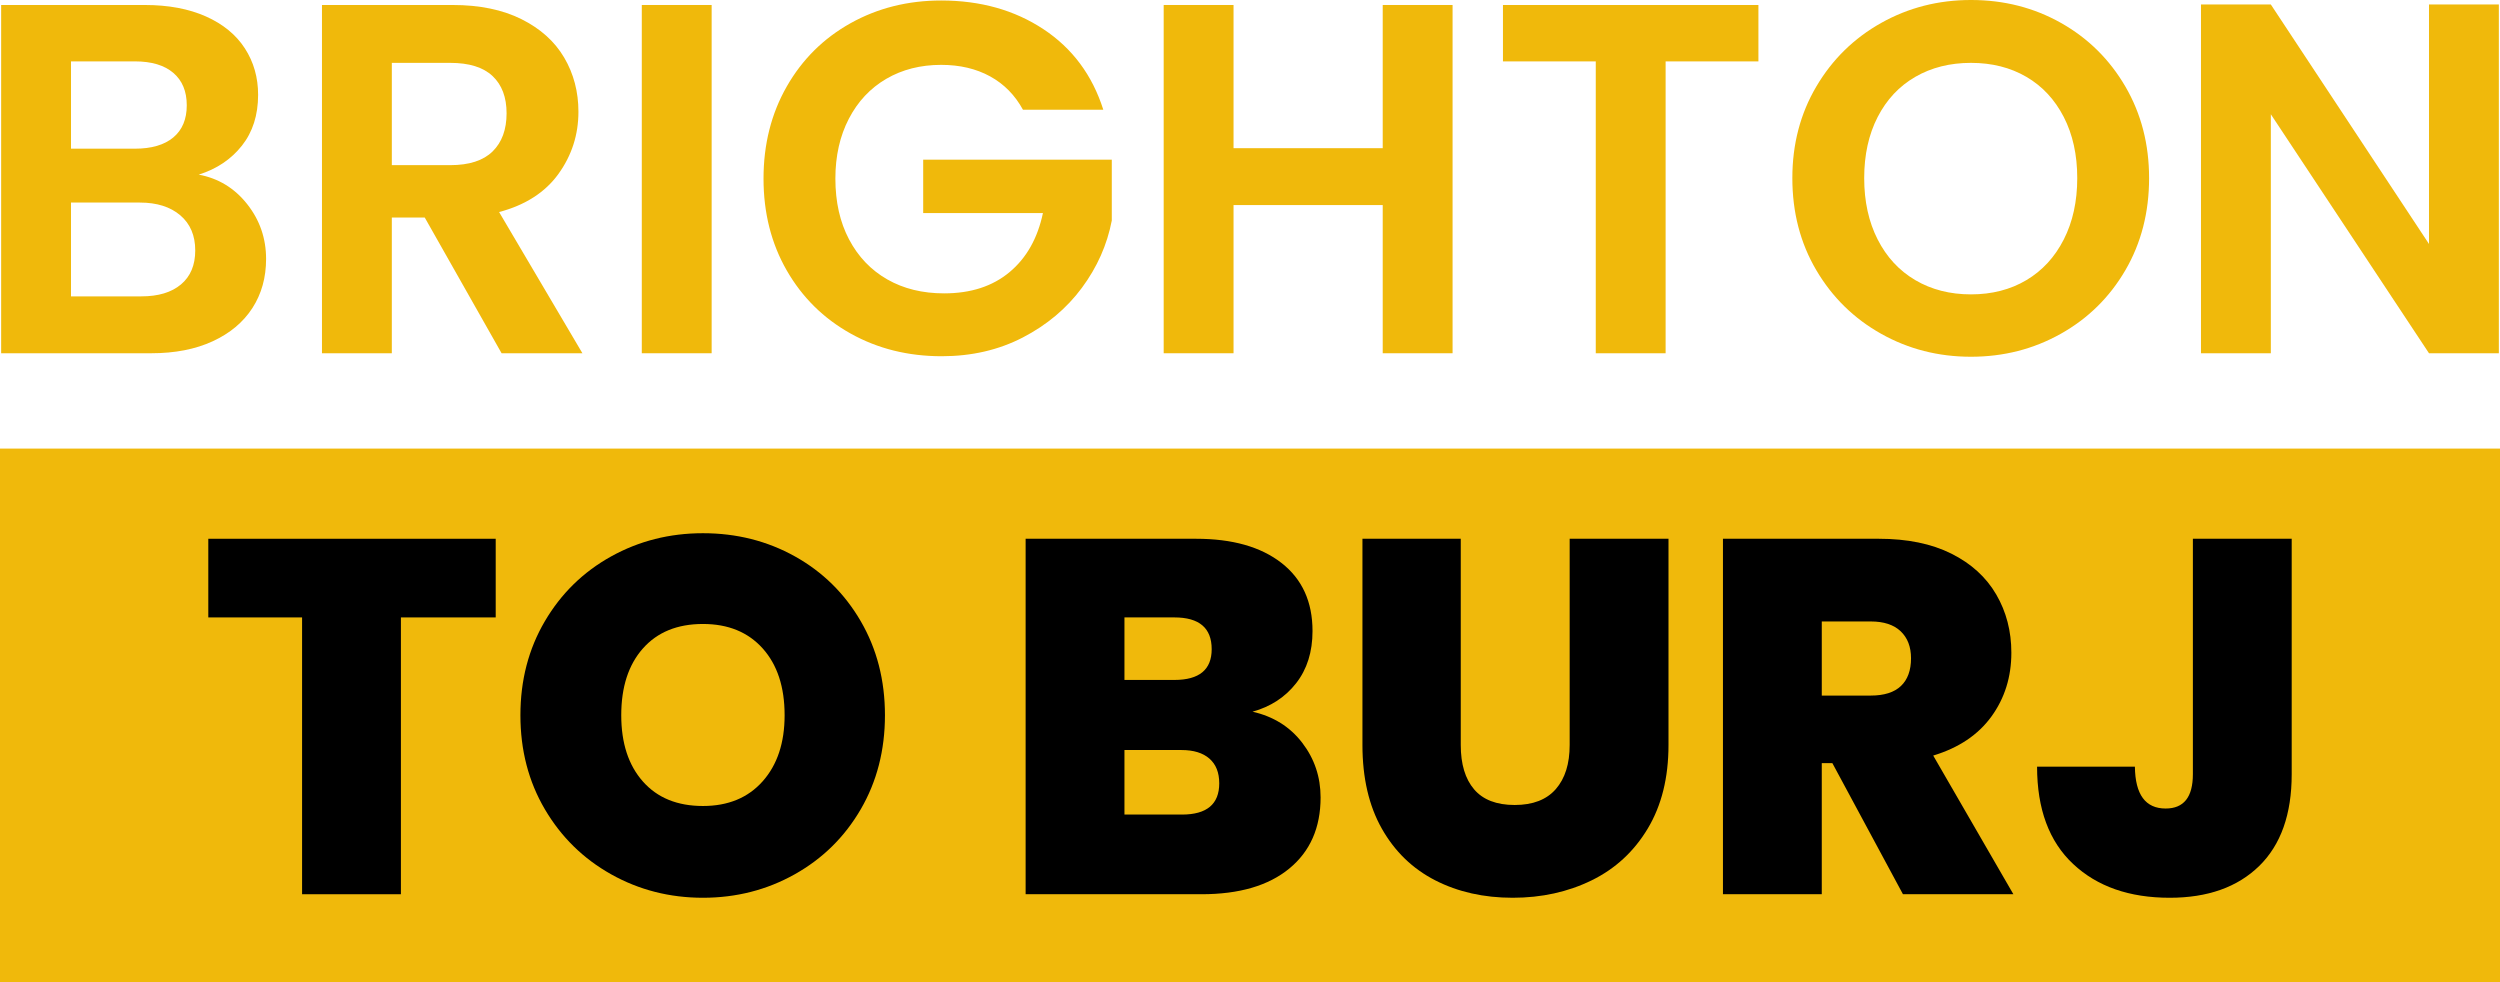
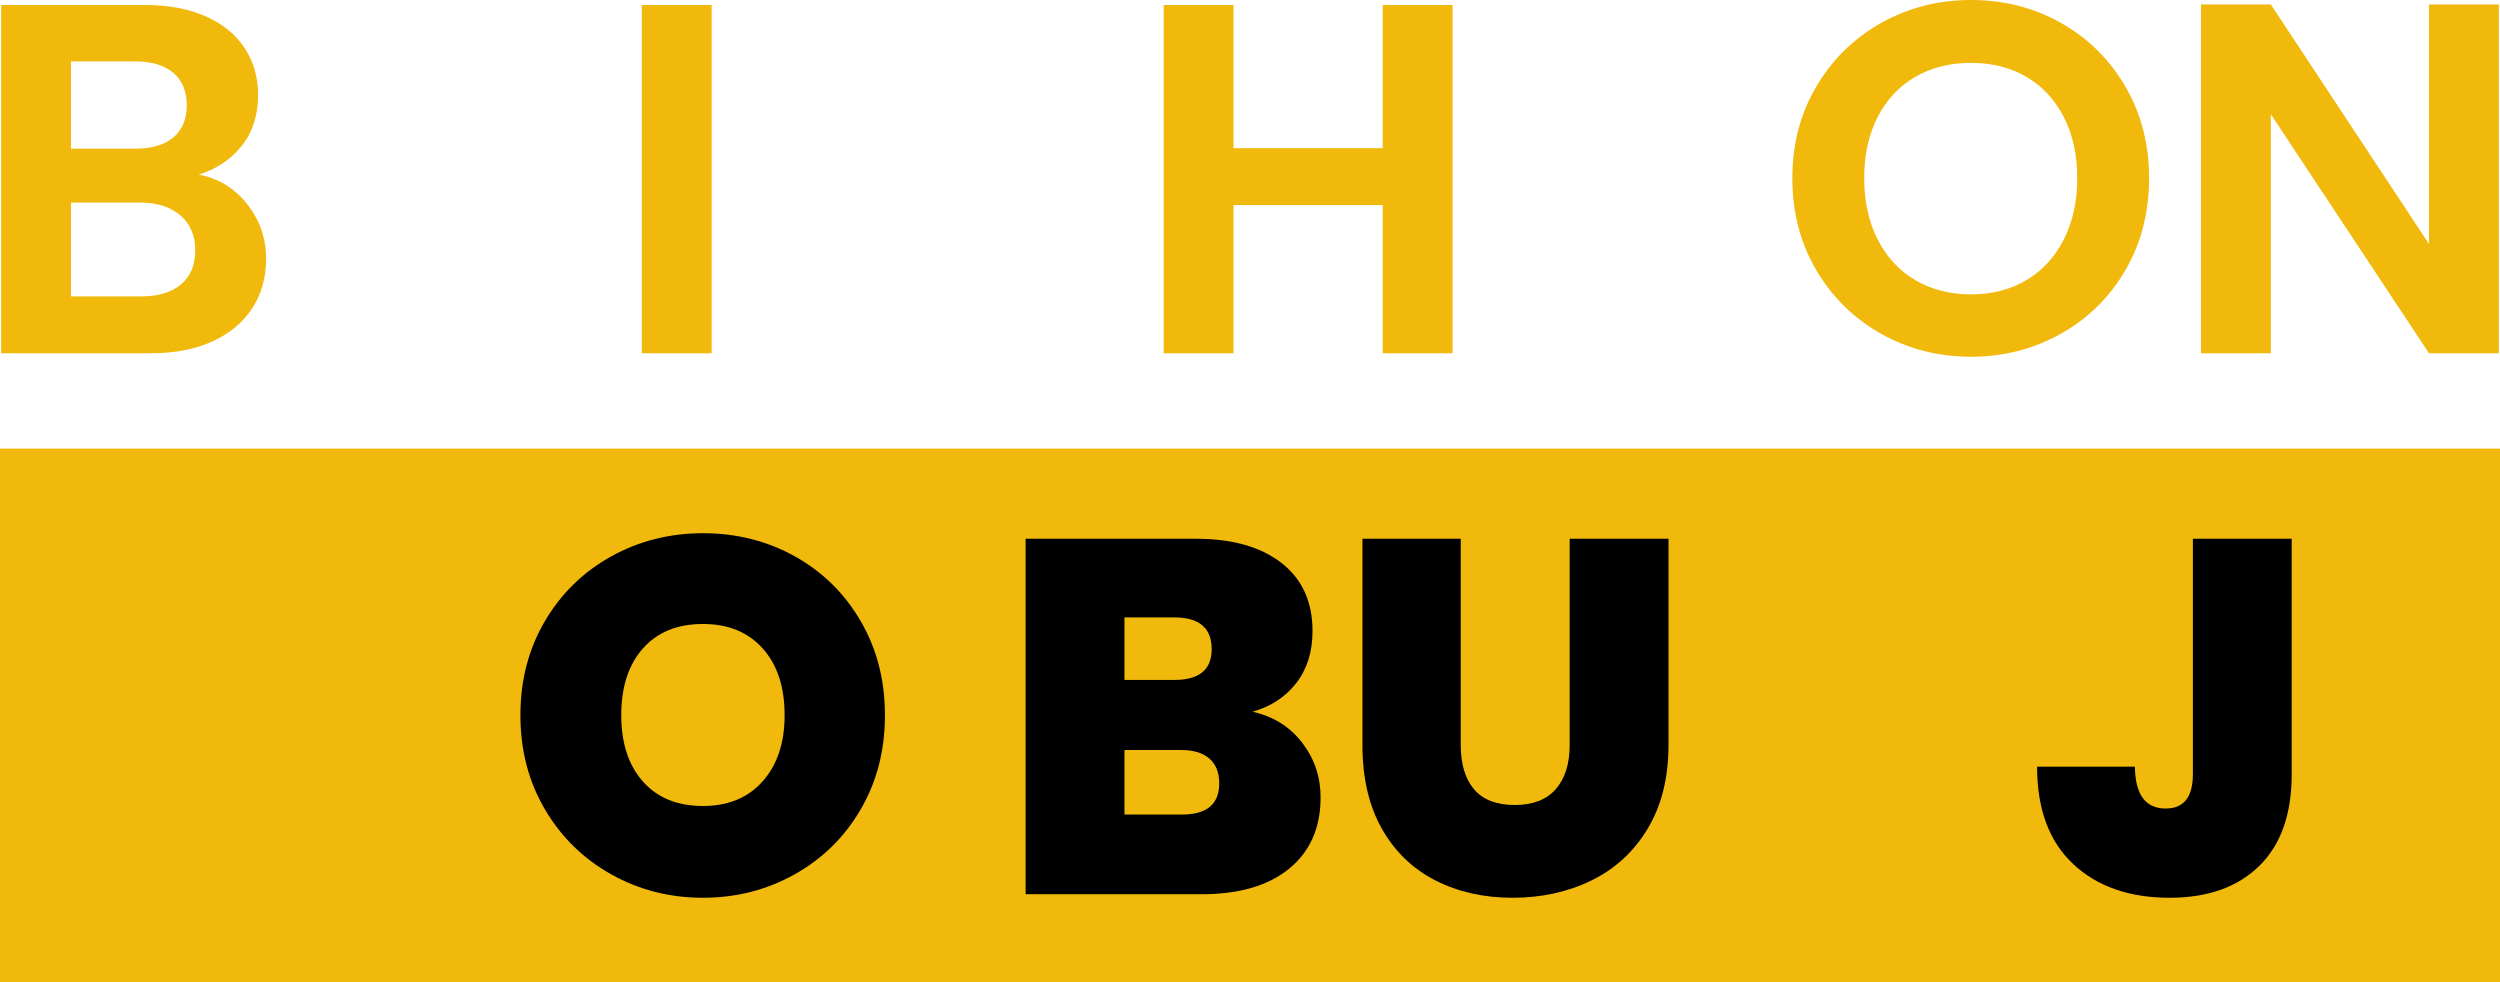
<svg xmlns="http://www.w3.org/2000/svg" id="Layer_1" viewBox="0 0 1080 424.395">
  <defs>
    <style>.cls-1{fill:#000;}.cls-1,.cls-2{stroke-width:0px;}.cls-2{fill:#f0b90b;}</style>
  </defs>
  <path class="cls-2" d="M106.761,88.157c5.459,6.897,8.19,14.802,8.19,23.71,0,8.049-1.977,15.125-5.927,21.231-3.954,6.109-9.666,10.885-17.136,14.334-7.473,3.449-16.31,5.173-26.511,5.173H.498V2.156h62.076c10.201,0,19.001,1.653,26.404,4.957,7.399,3.307,13.003,7.904,16.812,13.794,3.806,5.894,5.712,12.576,5.712,20.046,0,8.766-2.337,16.095-7.005,21.985-4.671,5.894-10.885,10.06-18.645,12.502,8.477,1.583,15.445,5.82,20.908,12.717ZM30.674,64.232h27.59c7.183,0,12.716-1.617,16.596-4.85,3.88-3.233,5.82-7.867,5.82-13.902s-1.94-10.703-5.82-14.01c-3.88-3.304-9.413-4.957-16.596-4.957h-27.59v37.72ZM78.201,122.859c4.095-3.449,6.143-8.332,6.143-14.657,0-6.466-2.156-11.531-6.466-15.196-4.311-3.664-10.131-5.496-17.459-5.496h-29.745v40.522h30.392c7.328,0,13.04-1.724,17.136-5.173Z" />
-   <path class="cls-2" d="M216.687,152.604l-33.194-58.627h-14.226v58.627h-30.176V2.156h56.472c11.639,0,21.554,2.048,29.745,6.143,8.19,4.095,14.334,9.629,18.429,16.597,4.095,6.971,6.143,14.765,6.143,23.387,0,9.915-2.876,18.86-8.622,26.835-5.748,7.975-14.3,13.471-25.649,16.489l35.995,60.998h-34.918ZM169.268,71.345h25.219c8.19,0,14.296-1.974,18.321-5.928,4.021-3.95,6.035-9.447,6.035-16.489,0-6.897-2.014-12.249-6.035-16.058-4.025-3.806-10.131-5.712-18.321-5.712h-25.219v44.186Z" />
  <path class="cls-2" d="M307.43,2.156v150.448h-30.176V2.156h30.176Z" />
-   <path class="cls-2" d="M441.928,47.419c-3.448-6.322-8.19-11.134-14.226-14.441-6.035-3.304-13.077-4.957-21.123-4.957-8.911,0-16.812,2.014-23.71,6.035-6.897,4.025-12.286,9.774-16.166,17.243-3.88,7.473-5.82,16.095-5.82,25.865,0,10.06,1.974,18.826,5.928,26.296,3.95,7.473,9.447,13.222,16.489,17.243,7.039,4.025,15.229,6.035,24.572,6.035,11.495,0,20.908-3.051,28.236-9.161,7.329-6.106,12.142-14.62,14.441-25.542h-51.73v-23.063h81.475v26.296c-2.014,10.491-6.325,20.19-12.933,29.098-6.611,8.911-15.125,16.058-25.542,21.447-10.42,5.389-22.093,8.082-35.025,8.082-14.516,0-27.627-3.267-39.337-9.807-11.713-6.537-20.907-15.627-27.589-27.266-6.682-11.639-10.023-24.858-10.023-39.66s3.341-28.054,10.023-39.768c6.682-11.71,15.876-20.834,27.589-27.373C379.168,3.486,392.209.215,406.579.215c16.954,0,31.685,4.133,44.186,12.394,12.502,8.265,21.123,19.867,25.865,34.81h-34.703Z" />
  <path class="cls-2" d="M627.51,2.156v150.448h-30.176v-64.016h-64.447v64.016h-30.176V2.156h30.176v61.861h64.447V2.156h30.176Z" />
-   <path class="cls-2" d="M759.637,2.156v24.356h-40.09v126.092h-30.176V26.512h-40.091V2.156h110.358Z" />
  <path class="cls-2" d="M812.661,144.198c-11.784-6.608-21.123-15.768-28.021-27.482-6.897-11.71-10.346-24.966-10.346-39.767,0-14.657,3.449-27.839,10.346-39.552,6.898-11.71,16.237-20.87,28.021-27.482,11.781-6.607,24.713-9.915,38.797-9.915,14.226,0,27.192,3.308,38.906,9.915,11.71,6.611,20.979,15.772,27.805,27.482,6.823,11.713,10.238,24.895,10.238,39.552,0,14.802-3.414,28.058-10.238,39.767-6.826,11.713-16.132,20.874-27.913,27.482-11.785,6.611-24.717,9.915-38.798,9.915s-27.016-3.304-38.797-9.915ZM875.384,121.027c6.897-4.095,12.286-9.948,16.166-17.567,3.88-7.615,5.82-16.452,5.82-26.512s-1.94-18.86-5.82-26.404c-3.88-7.544-9.269-13.327-16.166-17.351-6.898-4.021-14.873-6.035-23.925-6.035s-17.065,2.014-24.033,6.035c-6.971,4.025-12.394,9.807-16.273,17.351-3.88,7.544-5.82,16.348-5.82,26.404s1.94,18.897,5.82,26.512c3.88,7.618,9.302,13.471,16.273,17.567,6.968,4.095,14.98,6.143,24.033,6.143s17.028-2.048,23.925-6.143Z" />
  <path class="cls-2" d="M1079.502,152.604h-30.175l-68.327-103.245v103.245h-30.175V1.94h30.175l68.327,103.46V1.94h30.175v150.664Z" />
  <rect class="cls-2" y="193.788" width="1080" height="230.608" />
-   <path class="cls-1" d="M214.143,232.746v33.98h-40.95v119.583h-42.693v-119.583h-40.514v-33.98h124.157Z" />
  <path class="cls-1" d="M264.024,377.704c-12.055-6.752-21.602-16.119-28.644-28.098-7.045-11.98-10.564-25.519-10.564-40.623s3.52-28.643,10.564-40.623c7.042-11.98,16.589-21.309,28.644-27.99,12.051-6.678,25.267-10.02,39.643-10.02,14.519,0,27.772,3.342,39.752,10.02,11.98,6.681,21.455,16.009,28.425,27.99,6.97,11.98,10.456,25.522,10.456,40.623s-3.486,28.643-10.456,40.623c-6.97,11.98-16.483,21.346-28.535,28.098-12.054,6.752-25.267,10.129-39.643,10.129s-27.591-3.377-39.643-10.129ZM329.478,337.517c6.317-7.113,9.476-16.626,9.476-28.535,0-12.197-3.159-21.816-9.476-28.861-6.316-7.042-14.92-10.564-25.811-10.564-11.037,0-19.679,3.523-25.921,10.564-6.245,7.045-9.366,16.663-9.366,28.861,0,12.055,3.121,21.602,9.366,28.643,6.242,7.045,14.883,10.564,25.921,10.564,10.891,0,19.495-3.557,25.811-10.673Z" />
  <path class="cls-1" d="M562.545,320.853c5.299,6.899,7.95,14.778,7.95,23.633,0,13.069-4.503,23.307-13.505,30.712-9.005,7.406-21.639,11.109-37.901,11.109h-76.018v-153.562h73.623c15.683,0,27.99,3.485,36.92,10.456,8.931,6.97,13.396,16.772,13.396,29.405,0,9.005-2.362,16.52-7.079,22.544-4.721,6.027-11,10.129-18.841,12.307,9.002,2.035,16.152,6.501,21.455,13.396ZM485.763,293.735h21.564c10.745,0,16.119-4.428,16.119-13.287,0-9.149-5.374-13.723-16.119-13.723h-21.564v27.01ZM526.713,338.388c0-4.645-1.415-8.202-4.247-10.673-2.832-2.468-6.862-3.703-12.089-3.703h-24.613v27.881h24.831c10.745,0,16.119-4.5,16.119-13.505Z" />
  <path class="cls-1" d="M631.048,232.746v89.088c0,8.277,1.923,14.669,5.772,19.168,3.846,4.503,9.693,6.752,17.535,6.752s13.756-2.287,17.752-6.862c3.992-4.574,5.99-10.924,5.99-19.059v-89.088h42.693v89.088c0,14.087-2.978,26.104-8.931,36.049-5.956,9.948-14.049,17.426-24.286,22.436-10.238,5.01-21.602,7.515-34.089,7.515s-23.633-2.505-33.435-7.515-17.5-12.45-23.089-22.326c-5.592-9.873-8.386-21.925-8.386-36.158v-89.088h42.474Z" />
-   <path class="cls-1" d="M822.076,386.308l-30.495-56.633h-4.574v56.633h-42.692v-153.562h67.306c12.341,0,22.796,2.144,31.366,6.426,8.567,4.284,15.03,10.166,19.386,17.643,4.357,7.481,6.535,15.866,6.535,25.158,0,10.455-2.869,19.64-8.603,27.554-5.738,7.916-14.124,13.542-25.158,16.881l34.633,59.9h-47.702ZM787.007,300.488h21.128c5.806,0,10.163-1.379,13.069-4.139,2.903-2.756,4.357-6.752,4.357-11.98,0-4.935-1.491-8.822-4.466-11.653-2.978-2.831-7.297-4.247-12.96-4.247h-21.128v32.02Z" />
  <path class="cls-1" d="M990.014,232.746v101.722c0,17.283-4.683,30.495-14.049,39.643-9.366,9.149-22.255,13.723-38.663,13.723-17.426,0-31.332-4.864-41.712-14.594-10.384-9.727-15.575-23.742-15.575-42.039h42.258c.142,12.055,4.574,18.079,13.287,18.079,7.842,0,11.762-4.935,11.762-14.812v-101.722h42.692Z" />
</svg>